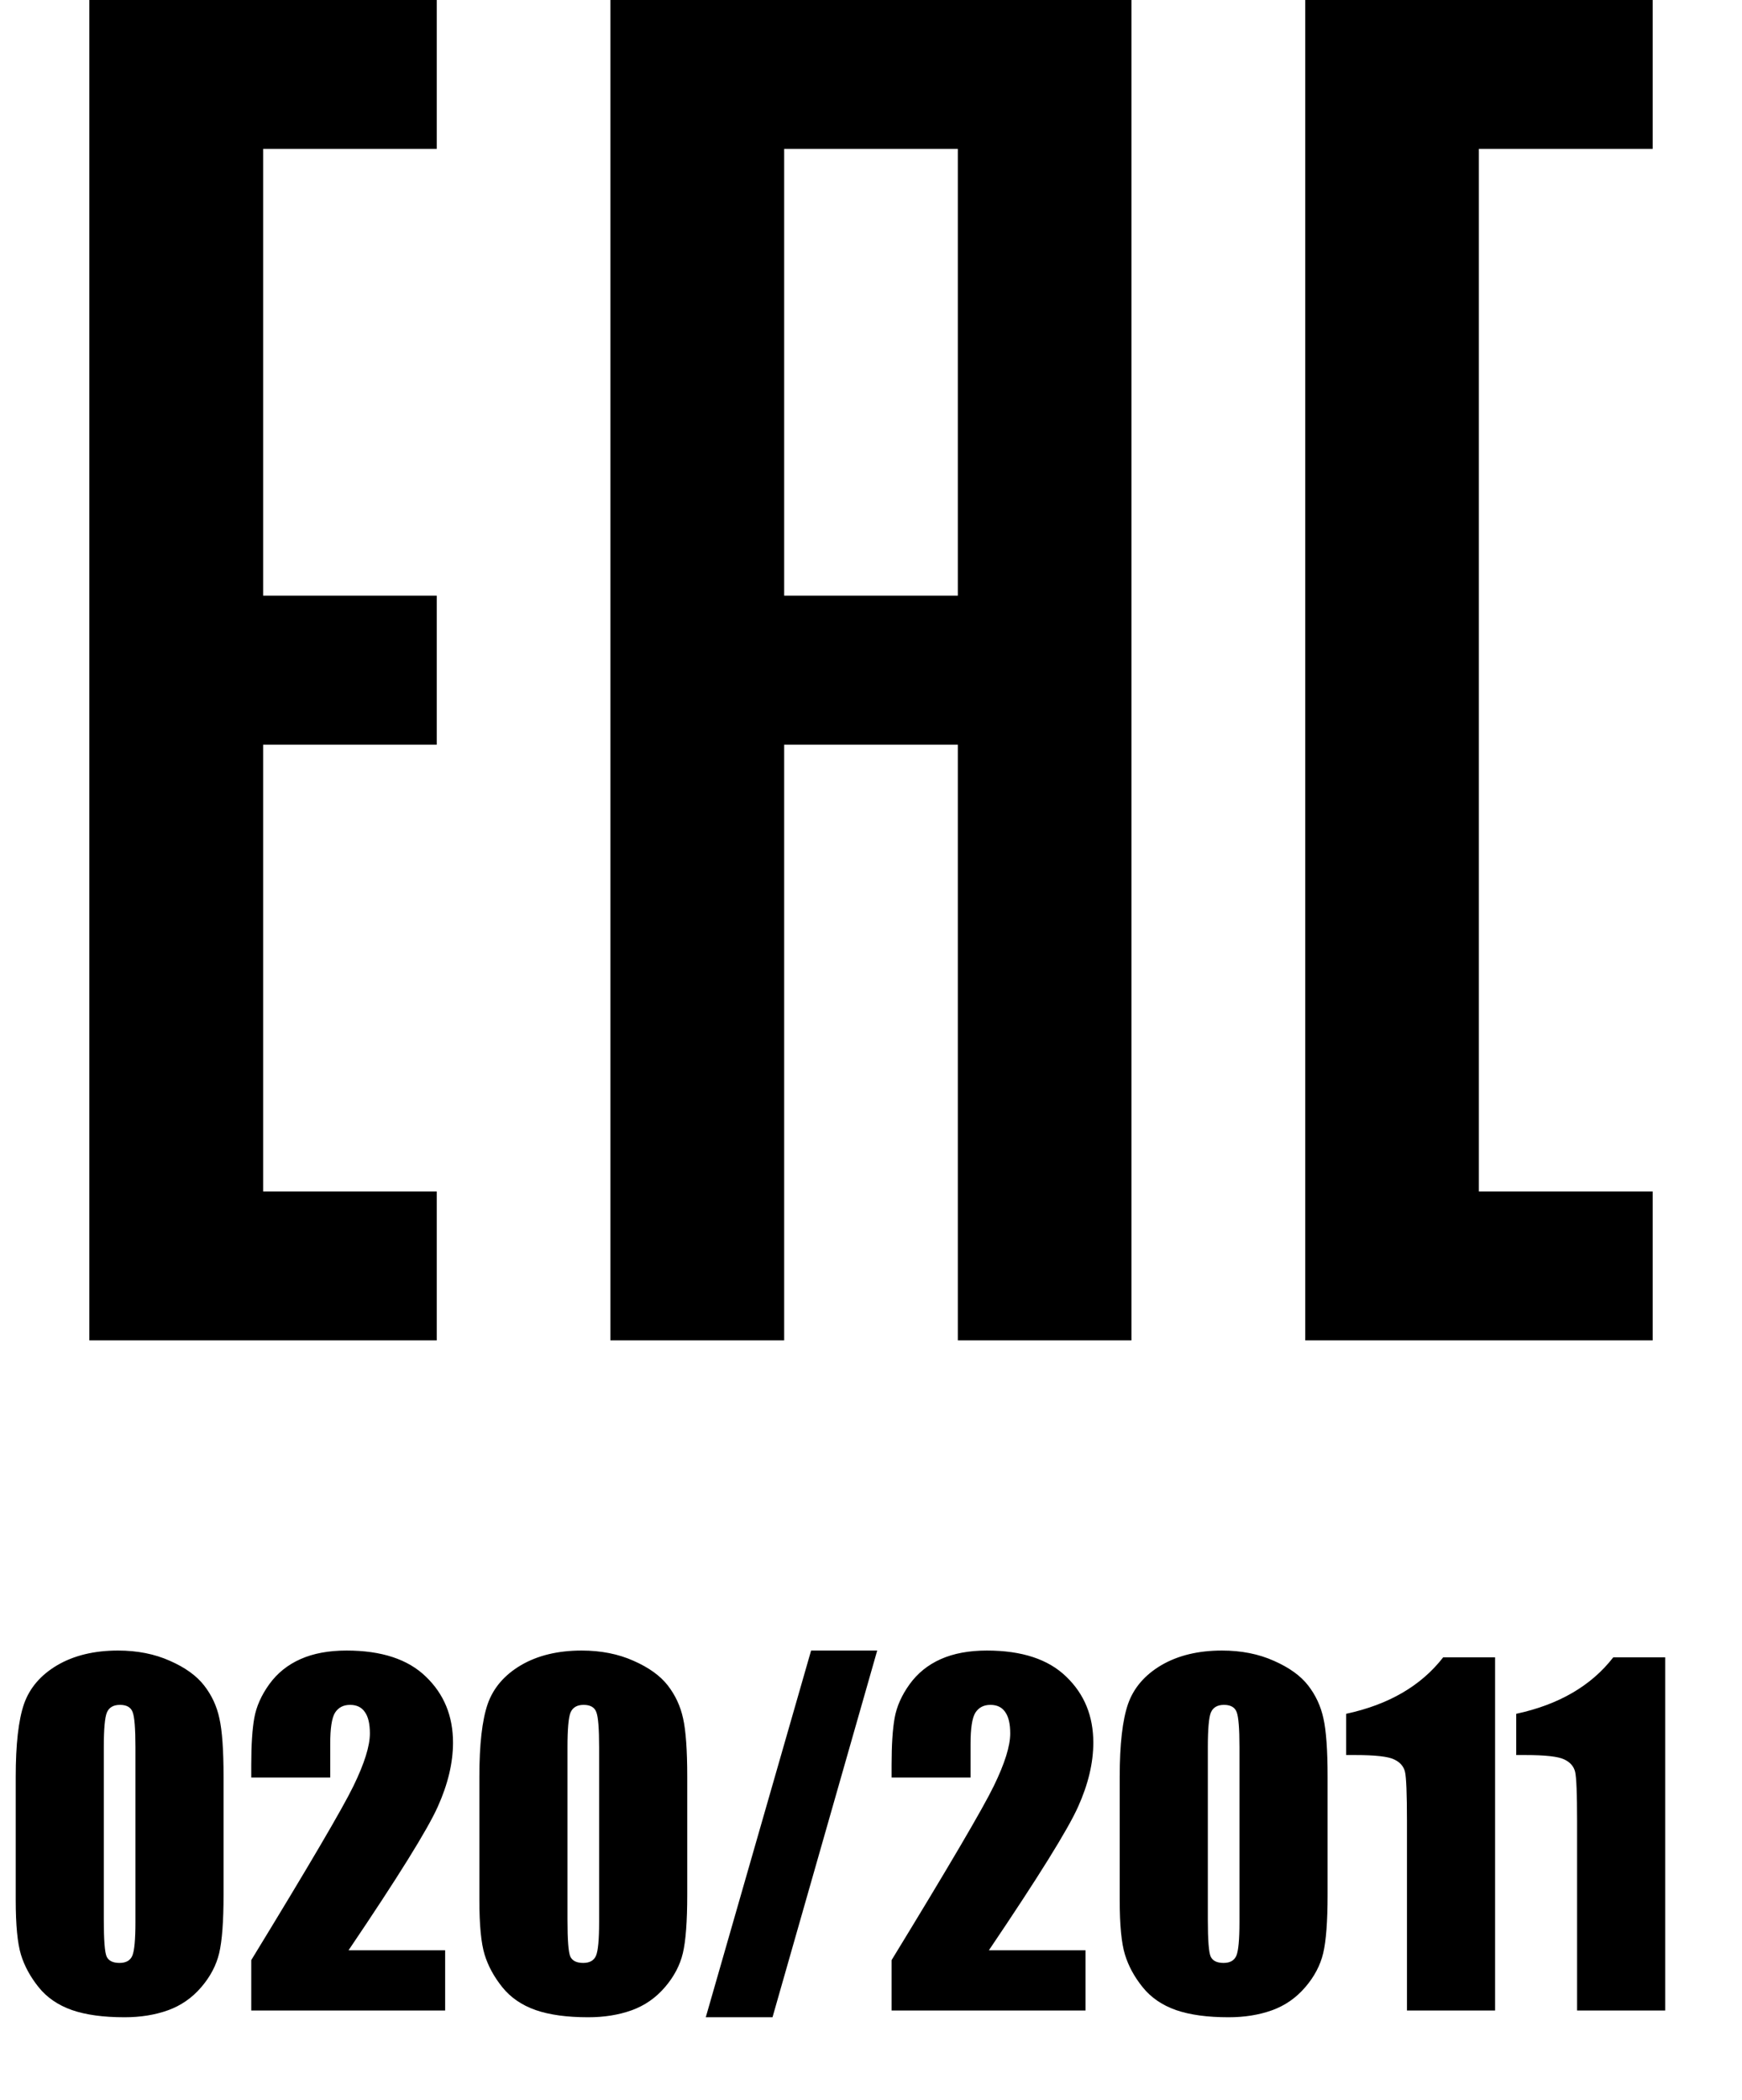
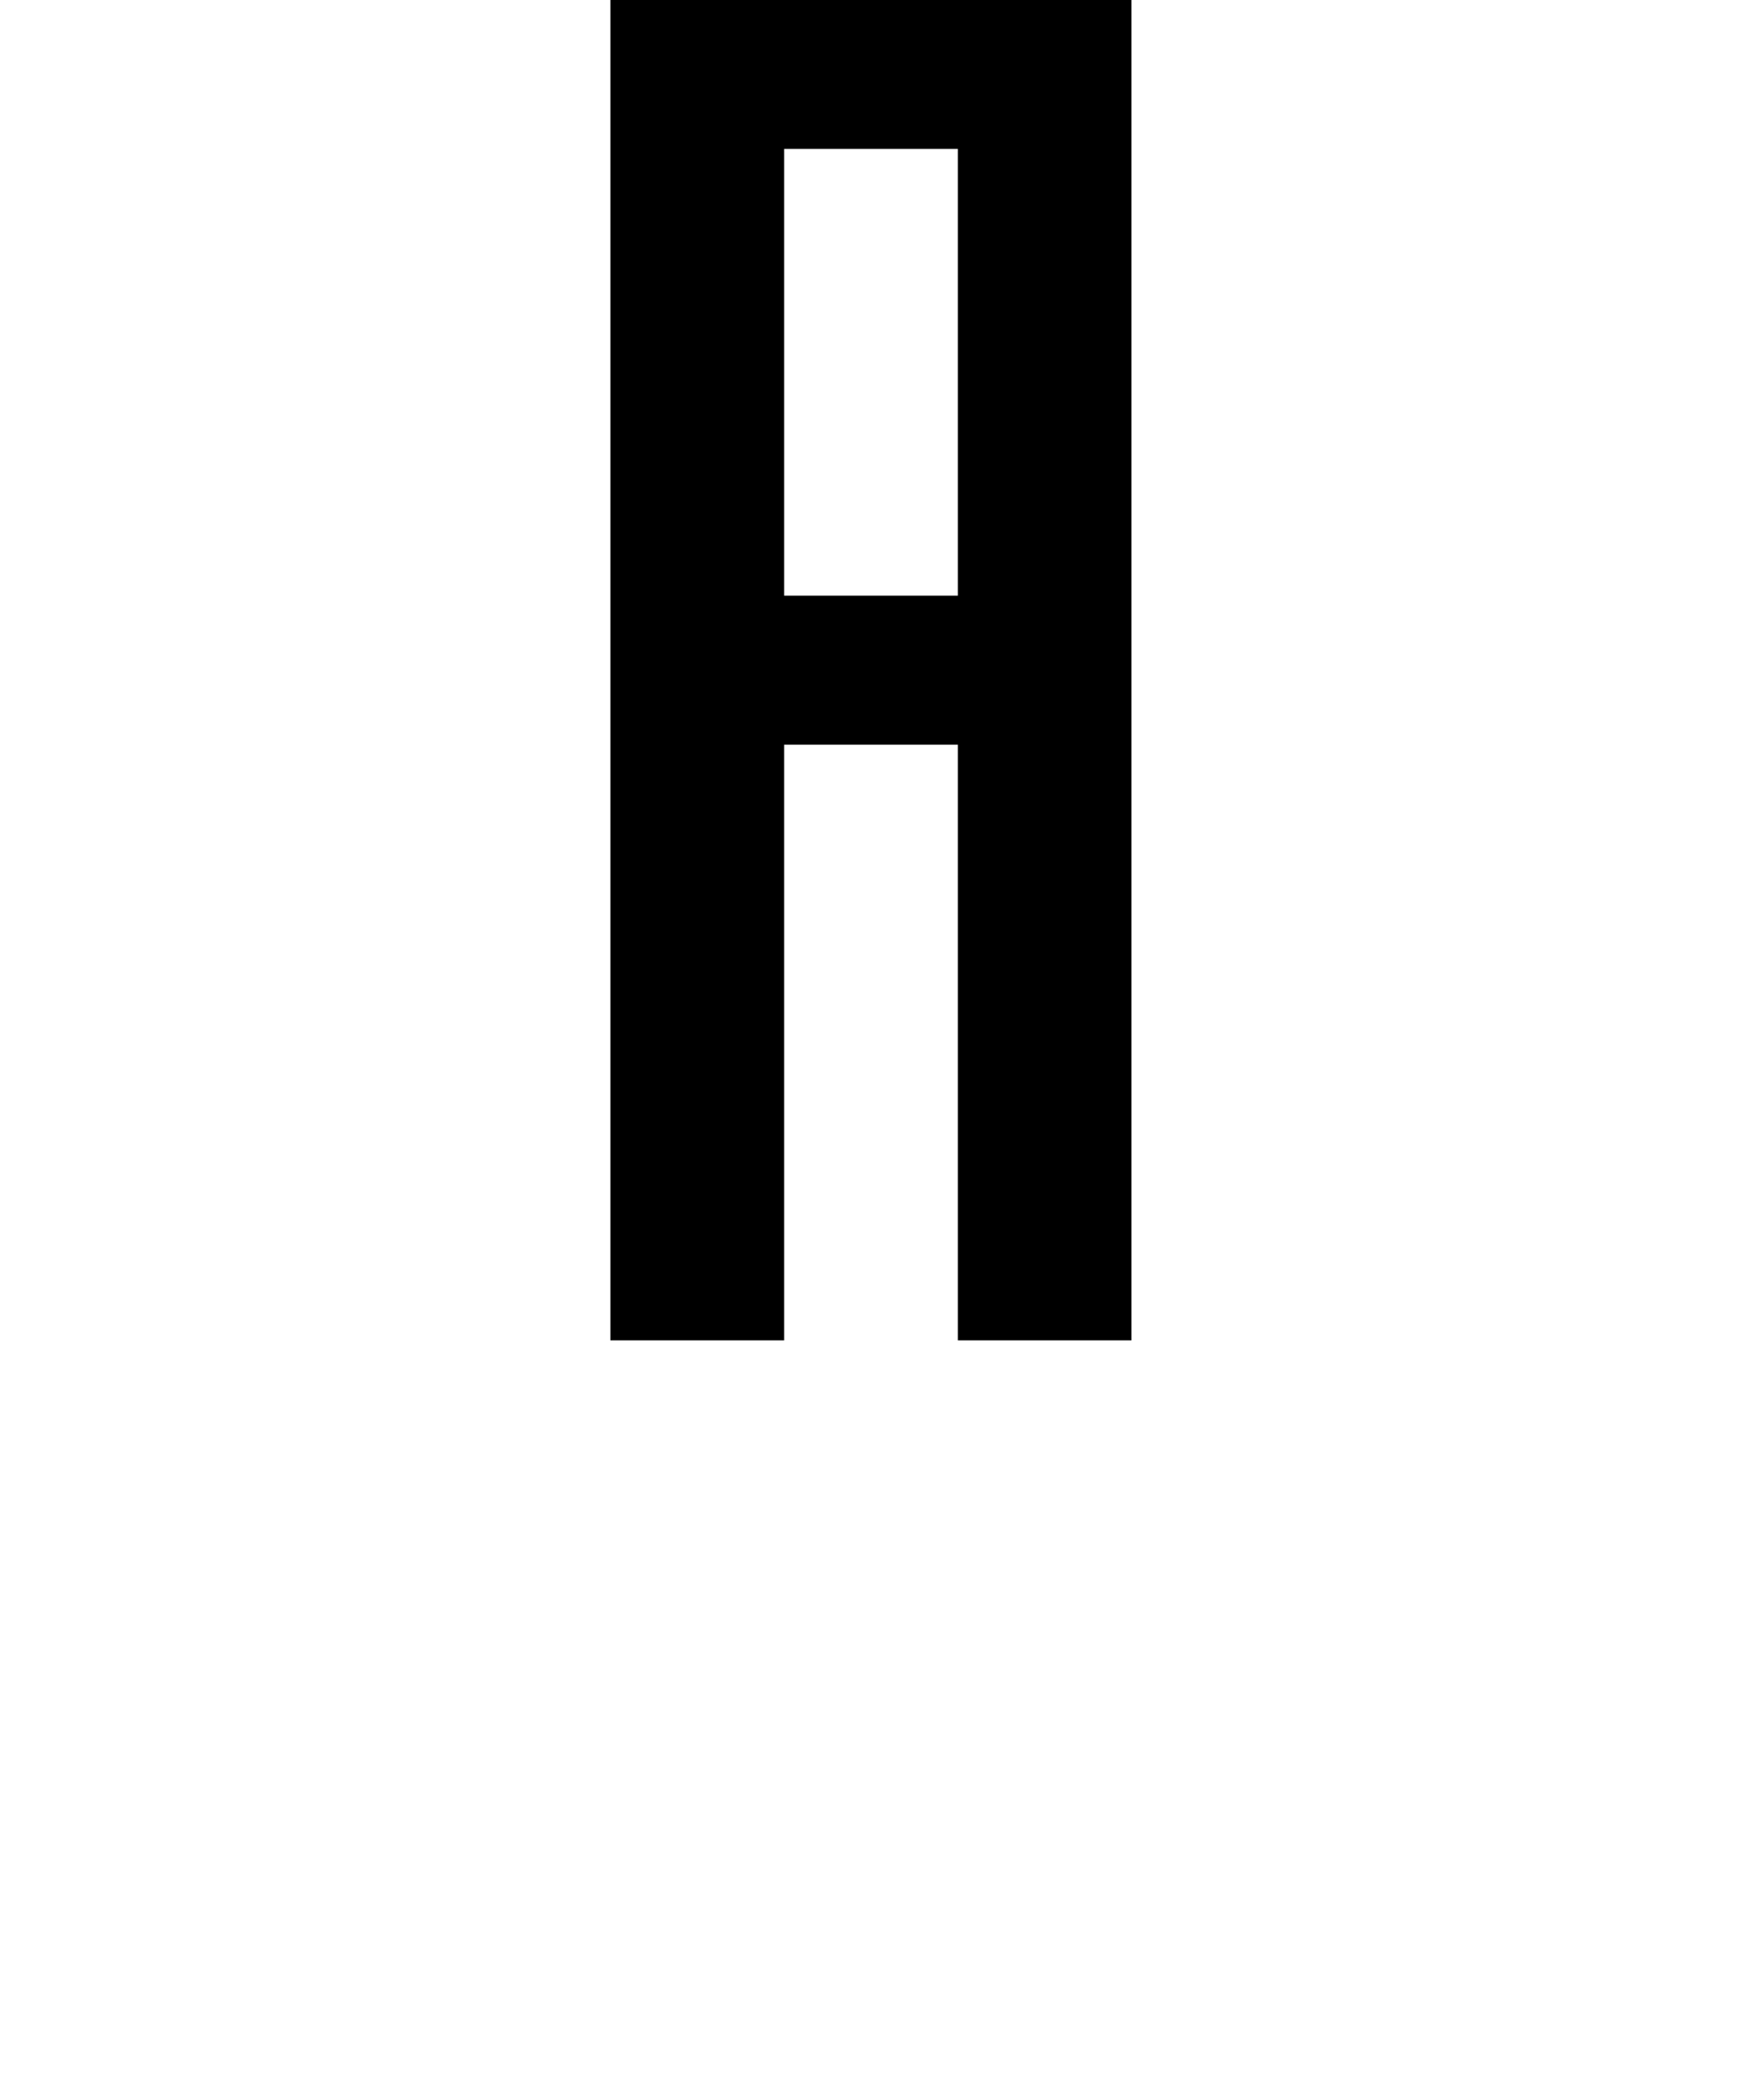
<svg xmlns="http://www.w3.org/2000/svg" width="39" height="47" viewBox="0 0 39 47" fill="none">
-   <path fill-rule="evenodd" clip-rule="evenodd" d="M2 0V3.332V13.332V16.668V26.668V30H5.891H9.778V26.668H5.891V16.668H9.778V13.332H5.891V3.332H9.778V0H5.891H2Z" fill="black" />
-   <path fill-rule="evenodd" clip-rule="evenodd" d="M37 3.332V0H33.109H29.222V3.332V26.668V30H33.109H37V26.668H33.109V3.332H37Z" fill="black" />
  <path fill-rule="evenodd" clip-rule="evenodd" d="M17.556 0H13.665V30H17.556V16.668H21.444V30H25.331V0H17.556ZM21.444 13.332H17.556V3.332H21.444V13.332Z" fill="black" />
-   <path d="M5.005 39.77V42.407C5.005 43.006 4.972 43.442 4.907 43.716C4.842 43.989 4.707 44.245 4.502 44.482C4.297 44.72 4.049 44.891 3.76 44.995C3.47 45.099 3.146 45.151 2.788 45.151C2.316 45.151 1.924 45.098 1.611 44.99C1.299 44.88 1.05 44.709 0.864 44.477C0.679 44.246 0.547 44.004 0.469 43.75C0.391 43.493 0.352 43.086 0.352 42.529V39.77C0.352 39.045 0.413 38.501 0.537 38.14C0.664 37.778 0.913 37.489 1.284 37.27C1.659 37.052 2.111 36.943 2.642 36.943C3.075 36.943 3.462 37.02 3.804 37.173C4.146 37.323 4.401 37.507 4.57 37.725C4.74 37.943 4.854 38.188 4.912 38.462C4.974 38.735 5.005 39.172 5.005 39.77ZM3.032 39.106C3.032 38.687 3.011 38.425 2.969 38.32C2.93 38.213 2.835 38.159 2.686 38.159C2.539 38.159 2.441 38.216 2.393 38.33C2.347 38.441 2.324 38.7 2.324 39.106V42.964C2.324 43.423 2.345 43.7 2.388 43.794C2.433 43.888 2.529 43.935 2.676 43.935C2.822 43.935 2.918 43.88 2.964 43.77C3.009 43.659 3.032 43.41 3.032 43.023V39.106ZM9.966 43.652V45H5.625V43.872C6.911 41.769 7.674 40.469 7.915 39.971C8.159 39.469 8.281 39.079 8.281 38.799C8.281 38.584 8.244 38.425 8.169 38.32C8.097 38.213 7.987 38.159 7.837 38.159C7.687 38.159 7.575 38.218 7.5 38.335C7.428 38.452 7.393 38.685 7.393 39.033V39.785H5.625V39.497C5.625 39.054 5.648 38.706 5.693 38.452C5.739 38.195 5.851 37.943 6.03 37.695C6.209 37.448 6.442 37.261 6.729 37.134C7.015 37.007 7.358 36.943 7.759 36.943C8.543 36.943 9.136 37.139 9.536 37.529C9.94 37.917 10.142 38.408 10.142 39.004C10.142 39.456 10.028 39.935 9.8 40.44C9.575 40.944 8.91 42.015 7.803 43.652H9.966ZM15.386 39.77V42.407C15.386 43.006 15.353 43.442 15.288 43.716C15.223 43.989 15.088 44.245 14.883 44.482C14.678 44.72 14.43 44.891 14.141 44.995C13.851 45.099 13.527 45.151 13.169 45.151C12.697 45.151 12.305 45.098 11.992 44.99C11.68 44.88 11.431 44.709 11.245 44.477C11.06 44.246 10.928 44.004 10.85 43.75C10.771 43.493 10.732 43.086 10.732 42.529V39.77C10.732 39.045 10.794 38.501 10.918 38.14C11.045 37.778 11.294 37.489 11.665 37.27C12.039 37.052 12.492 36.943 13.023 36.943C13.455 36.943 13.843 37.02 14.185 37.173C14.526 37.323 14.782 37.507 14.951 37.725C15.12 37.943 15.234 38.188 15.293 38.462C15.355 38.735 15.386 39.172 15.386 39.77ZM13.413 39.106C13.413 38.687 13.392 38.425 13.35 38.32C13.31 38.213 13.216 38.159 13.066 38.159C12.92 38.159 12.822 38.216 12.773 38.33C12.728 38.441 12.705 38.7 12.705 39.106V42.964C12.705 43.423 12.726 43.7 12.769 43.794C12.814 43.888 12.91 43.935 13.057 43.935C13.203 43.935 13.299 43.88 13.345 43.77C13.39 43.659 13.413 43.41 13.413 43.023V39.106ZM19.639 36.943L17.295 45.151H15.801L18.159 36.943H19.639ZM24.302 43.652V45H19.961V43.872C21.247 41.769 22.01 40.469 22.251 39.971C22.495 39.469 22.617 39.079 22.617 38.799C22.617 38.584 22.58 38.425 22.505 38.32C22.433 38.213 22.323 38.159 22.173 38.159C22.023 38.159 21.911 38.218 21.836 38.335C21.764 38.452 21.729 38.685 21.729 39.033V39.785H19.961V39.497C19.961 39.054 19.984 38.706 20.029 38.452C20.075 38.195 20.187 37.943 20.366 37.695C20.545 37.448 20.778 37.261 21.064 37.134C21.351 37.007 21.694 36.943 22.095 36.943C22.879 36.943 23.472 37.139 23.872 37.529C24.276 37.917 24.477 38.408 24.477 39.004C24.477 39.456 24.364 39.935 24.136 40.44C23.911 40.944 23.245 42.015 22.139 43.652H24.302ZM29.722 39.77V42.407C29.722 43.006 29.689 43.442 29.624 43.716C29.559 43.989 29.424 44.245 29.219 44.482C29.014 44.72 28.766 44.891 28.477 44.995C28.187 45.099 27.863 45.151 27.505 45.151C27.033 45.151 26.641 45.098 26.328 44.99C26.016 44.88 25.767 44.709 25.581 44.477C25.395 44.246 25.264 44.004 25.186 43.75C25.107 43.493 25.068 43.086 25.068 42.529V39.77C25.068 39.045 25.13 38.501 25.254 38.14C25.381 37.778 25.63 37.489 26.001 37.27C26.375 37.052 26.828 36.943 27.358 36.943C27.791 36.943 28.179 37.02 28.52 37.173C28.862 37.323 29.118 37.507 29.287 37.725C29.456 37.943 29.57 38.188 29.629 38.462C29.691 38.735 29.722 39.172 29.722 39.77ZM27.749 39.106C27.749 38.687 27.728 38.425 27.686 38.32C27.646 38.213 27.552 38.159 27.402 38.159C27.256 38.159 27.158 38.216 27.109 38.33C27.064 38.441 27.041 38.7 27.041 39.106V42.964C27.041 43.423 27.062 43.7 27.105 43.794C27.15 43.888 27.246 43.935 27.393 43.935C27.539 43.935 27.635 43.88 27.681 43.77C27.726 43.659 27.749 43.41 27.749 43.023V39.106ZM33.472 37.095V45H31.499V40.762C31.499 40.15 31.484 39.782 31.455 39.658C31.426 39.535 31.344 39.442 31.211 39.38C31.081 39.315 30.788 39.282 30.332 39.282H30.137V38.359C31.09 38.154 31.815 37.733 32.31 37.095H33.472ZM37.28 37.095V45H35.308V40.762C35.308 40.15 35.293 39.782 35.264 39.658C35.234 39.535 35.153 39.442 35.02 39.38C34.889 39.315 34.596 39.282 34.141 39.282H33.945V38.359C34.899 38.154 35.623 37.733 36.118 37.095H37.28Z" fill="black" />
</svg>